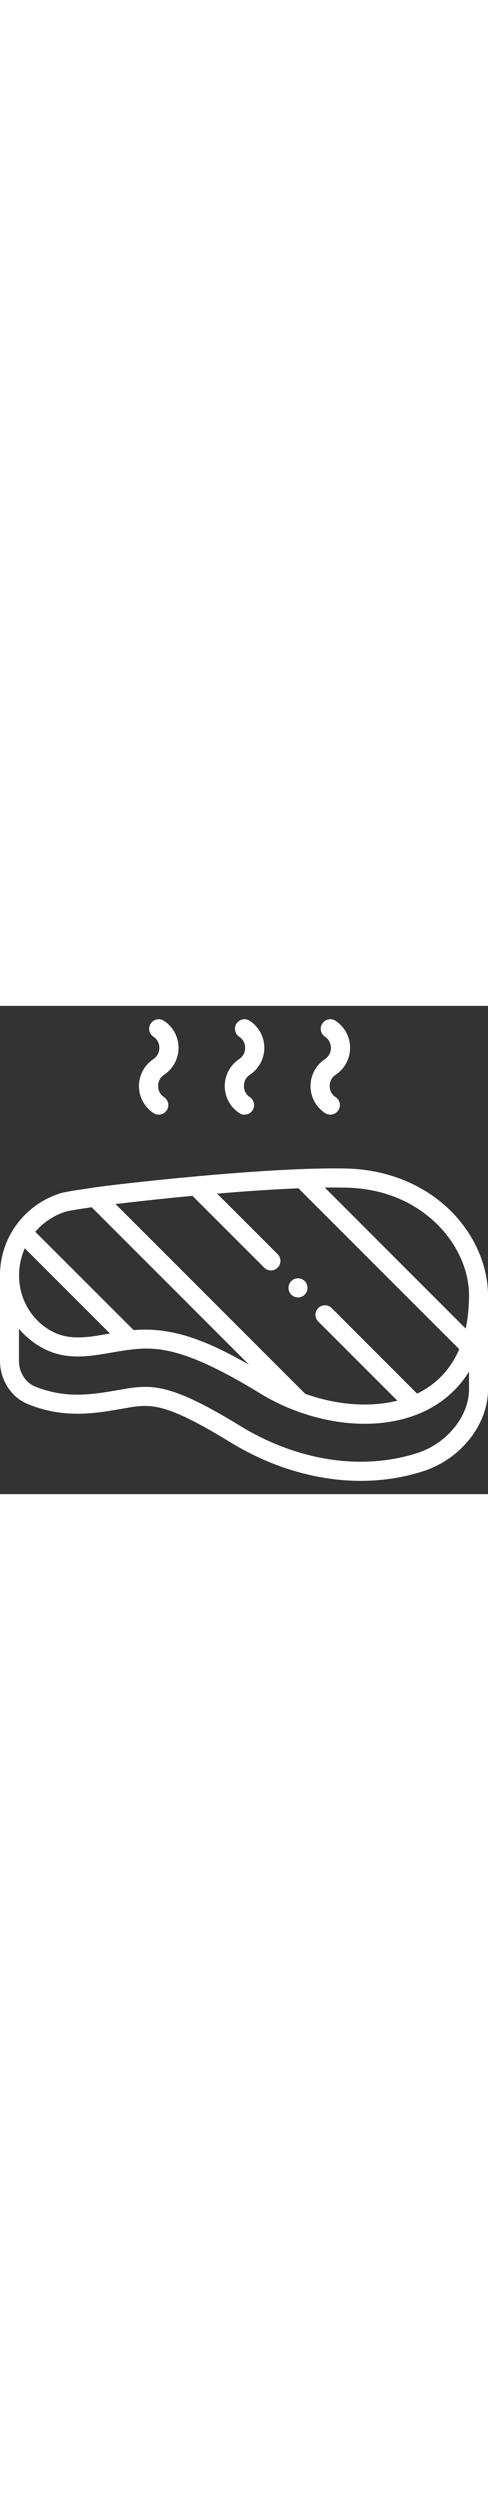
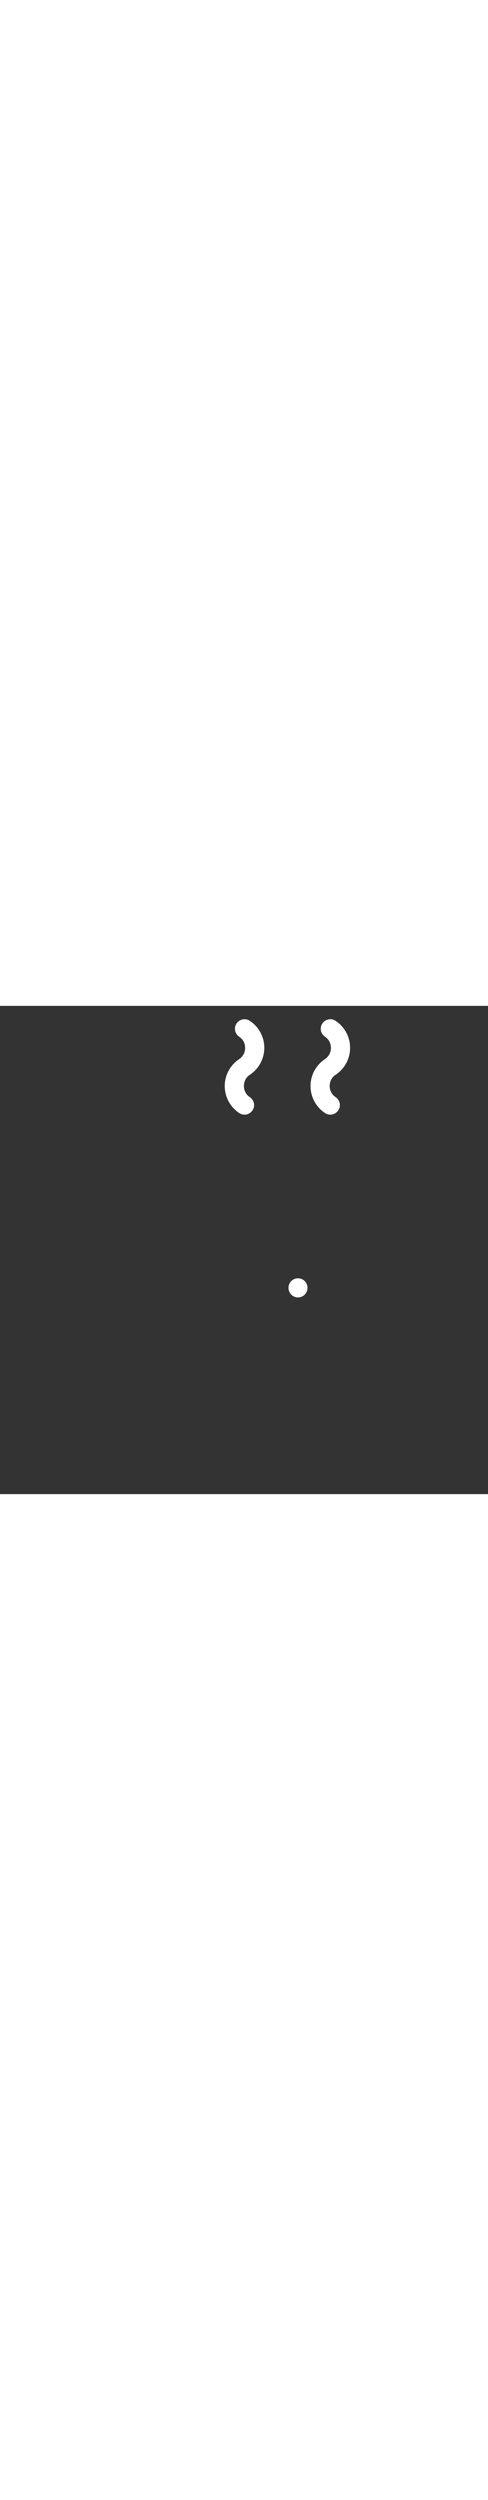
<svg xmlns="http://www.w3.org/2000/svg" version="1.1" id="Capa_1" x="0px" y="0px" viewBox="0 0 512 512" style="enable-background:new 0 0 512 512;" xml:space="preserve" width="100">
  <rect x="0" y="0" width="512" height="512" fill="#333333" stroke="none" />
  <style type="text/css">
	.st0{fill:#FFFFFF;}
</style>
  <g>
    <g>
      <path class="st0" d="M319.7,288.6c-3.9-3.9-10.2-3.9-14.1,0c-3.9,3.9-3.9,10.2,0,14.2c3.9,3.9,10.2,3.9,14.1,0    C323.6,298.9,323.6,292.5,319.7,288.6z" />
    </g>
  </g>
  <g>
    <g>
-       <path class="st0" d="M512,304c0-32-14.4-64.6-39.6-89.5c-27.7-27.2-66.1-42.8-108.3-43.9c-87.4-2.2-265.4,19.1-268.4,20.4    c-17.1,2.4-27.8,4.2-31.9,5.4C26.6,207.8,0,242.2,0,282.6c0,53.9,0,76.2,0,89.6c0,20.2,11.9,38.5,29.7,45.6    c37.6,15.1,69.5,9.8,100.4,4.3c27.7-4.9,41.5-7.4,111.9,35.7c60.4,37,134.3,51.9,201.9,30.2c39.5-12.7,68.1-48.8,68.1-85.9    C512,401.9,512,329,512,304z M363.5,190.6c47.6,1.2,77.8,21.4,94.8,38.1c21.5,21.1,33.8,48.5,33.8,75.2c0,1.6,0,3.2-0.1,4.8    c-0.3,10.5-1.4,20.5-3.4,29.7L340.7,190.5C349,190.4,356.6,190.5,363.5,190.6z M201.9,199.2l75.3,75.3c3.9,3.9,10.2,3.9,14.1,0    c3.9-3.9,3.9-10.2,0-14.1l-63.5-63.5c29-2.5,58.5-4.5,85.3-5.6l168.7,168.7c-9,21.1-23.9,36.8-44.2,46.6L348,316.9    c-3.9-3.9-10.2-3.9-14.1,0c-3.9,3.9-3.9,10.2,0,14.1l83,83c-28.6,7.2-63.2,4.8-96.7-7.2l-199-199    C143.6,205.2,171.8,202,201.9,199.2z M69.5,215.6c2.1-0.6,10.3-2.1,26.7-4.4l165,165c-39.7-22.5-77.6-40-121-36.2L37,236.9    C45.6,226.9,56.9,219.5,69.5,215.6z M26,254.2l89.4,89.4c-0.3,0-0.5,0.1-0.7,0.1c-20.7,3.5-40.9,7.8-60-2.3    C33.3,330.1,20,307.6,20,282.6C20,272.7,22.1,263,26,254.2z M437.8,468.9c-61.3,19.7-129.1,6.2-185.4-28.2    c-73.5-45-92.7-44.2-125.8-38.3c-29.3,5.2-56.8,9.9-89.5-3.1c-10.3-4.1-17.2-15-17.2-27c0-8.7,0-19.5,0-33.7    c6.9,8.3,15.5,15.3,25.4,20.5c30.4,16.1,60,5.3,91.4,1.4c28-3.4,57.6-2.3,136.6,46.1c49.7,30.4,118.7,43.2,171.2,18.9    c20-9.3,36.2-23.6,47.6-42c0,6.6,0,12.9,0,18.6C492.1,430.3,468.8,459,437.8,468.9z" />
-     </g>
+       </g>
  </g>
  <g>
    <g>
-       <path class="st0" d="M172.1,72.3c9.5-6.3,15.2-16.9,15.2-28.3s-5.7-22-15.2-28.3c-4.6-3.1-10.8-1.8-13.9,2.8    c-3.1,4.6-1.8,10.8,2.8,13.9c4,2.6,6.2,6.9,6.2,11.7s-2.3,9-6.2,11.7c-9.5,6.3-15.2,16.9-15.2,28.3s5.7,22,15.2,28.3    c4.6,3.1,10.8,1.8,13.9-2.8c3.1-4.6,1.8-10.8-2.8-13.9c-4-2.6-6.2-6.9-6.2-11.7S168.1,74.9,172.1,72.3z" />
-     </g>
+       </g>
  </g>
  <g>
    <g>
      <path class="st0" d="M262.1,72.3c9.5-6.3,15.2-16.9,15.2-28.3s-5.7-22-15.2-28.3c-4.6-3.1-10.8-1.8-13.9,2.8    c-3.1,4.6-1.8,10.8,2.8,13.9c4,2.6,6.2,6.9,6.2,11.7s-2.3,9-6.2,11.7c-9.5,6.3-15.2,16.9-15.2,28.3s5.7,22,15.2,28.3    c4.6,3.1,10.8,1.8,13.9-2.8c3.1-4.6,1.8-10.8-2.8-13.9c-4-2.6-6.2-6.9-6.2-11.7S258.1,74.9,262.1,72.3z" />
    </g>
  </g>
  <g>
    <g>
      <path class="st0" d="M352.1,72.3c9.5-6.3,15.2-16.9,15.2-28.3s-5.7-22-15.2-28.3c-4.6-3.1-10.8-1.8-13.9,2.8    c-3.1,4.6-1.8,10.8,2.8,13.9c4,2.6,6.2,6.9,6.2,11.7s-2.3,9-6.2,11.7c-9.5,6.3-15.2,16.9-15.2,28.3s5.7,22,15.2,28.3    c4.6,3.1,10.8,1.8,13.9-2.8c3.1-4.6,1.8-10.8-2.8-13.9c-4-2.6-6.2-6.9-6.2-11.7S348.1,74.9,352.1,72.3z" />
    </g>
  </g>
</svg>